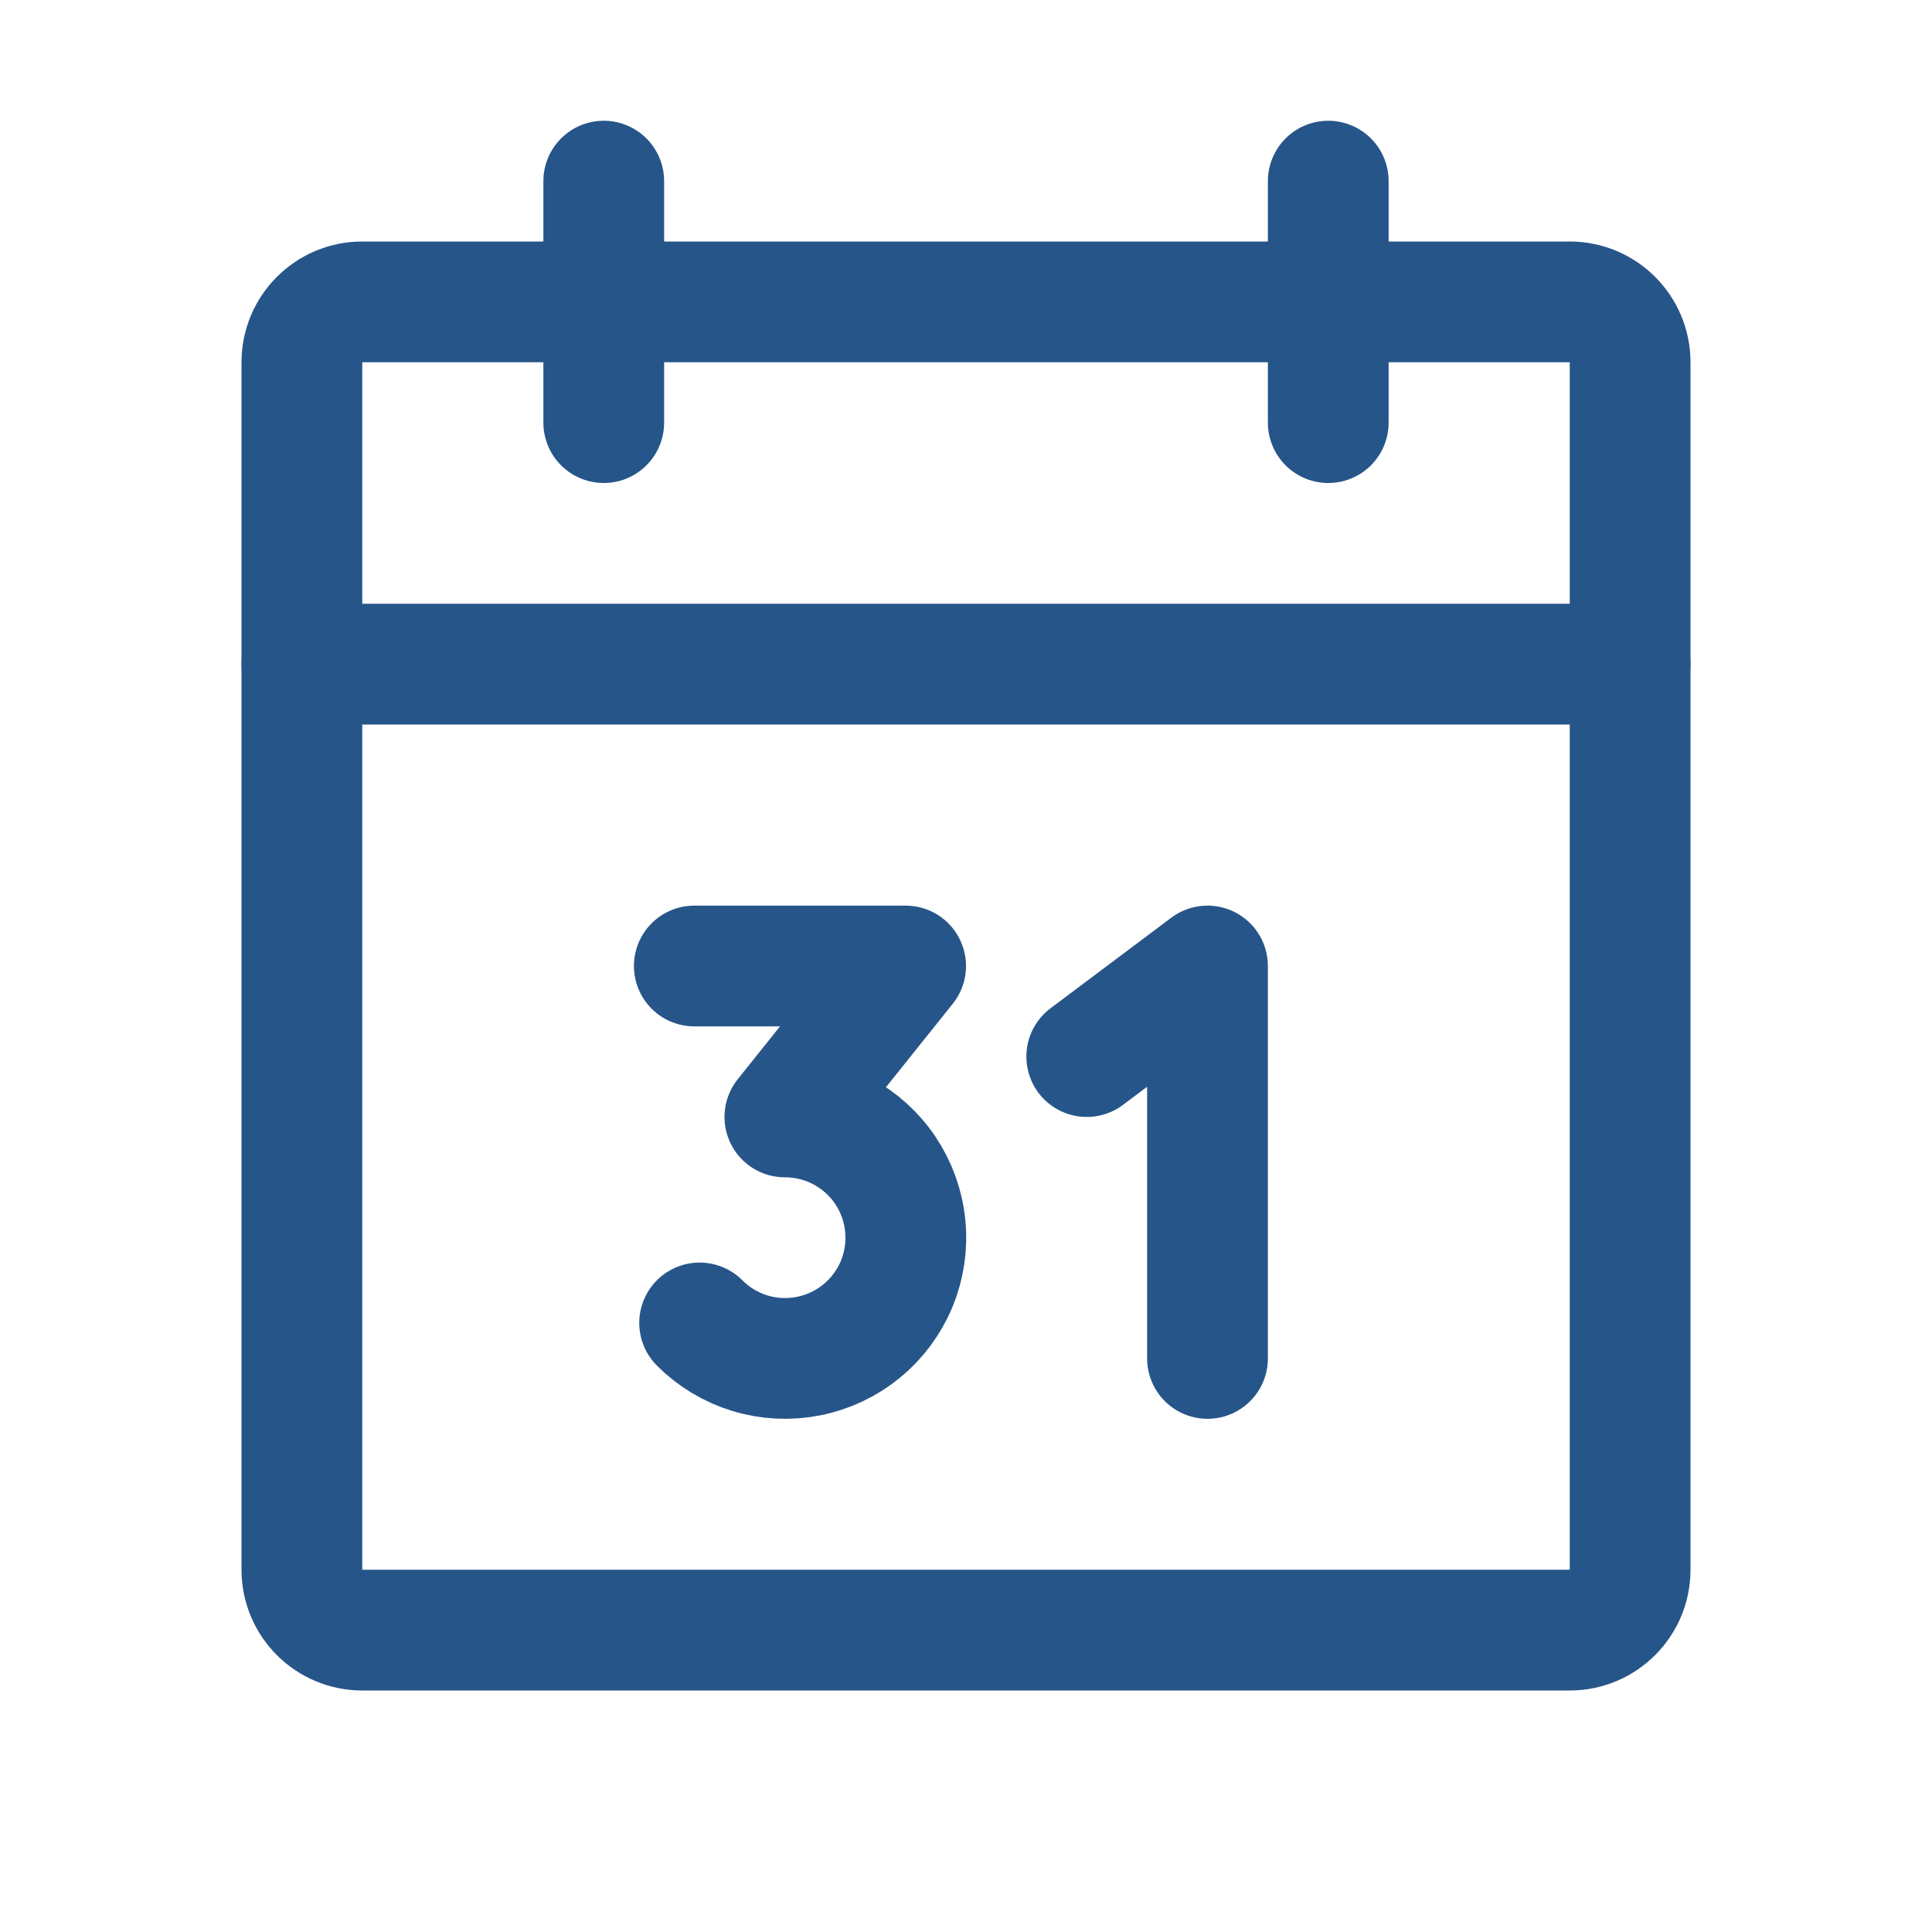
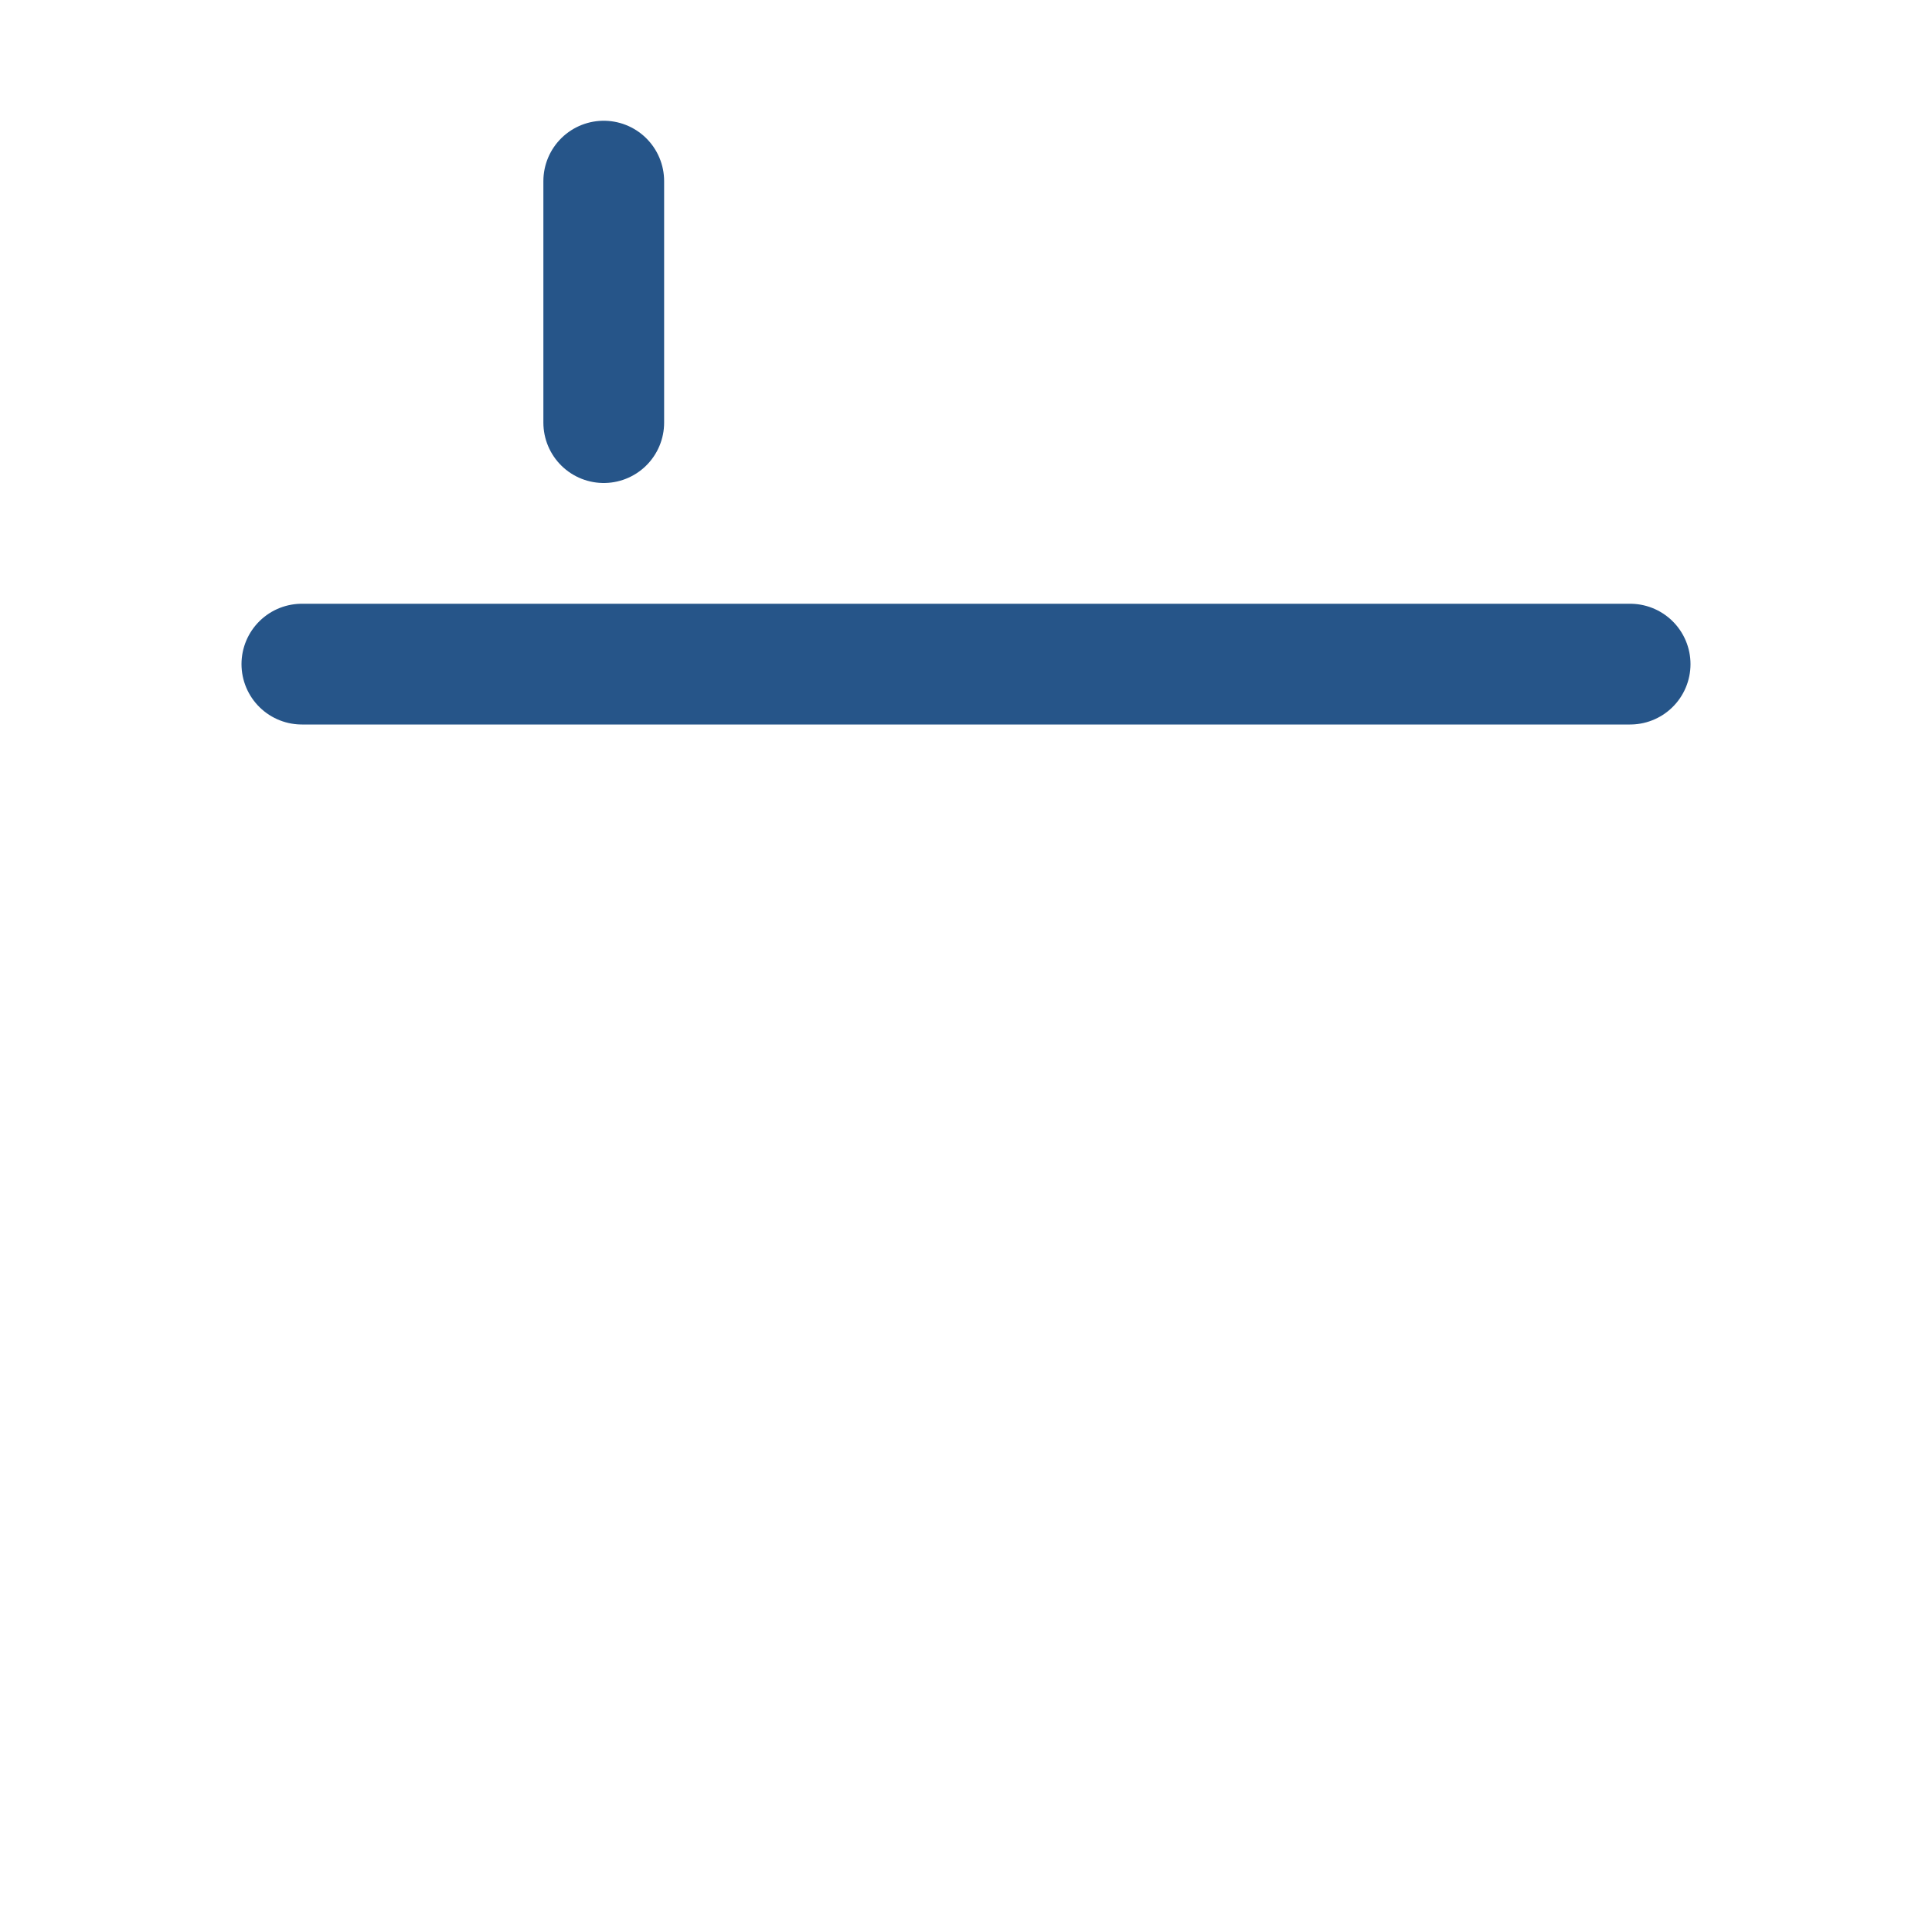
<svg xmlns="http://www.w3.org/2000/svg" width="24" height="24" viewBox="0 0 24 24" fill="none">
-   <path d="M19.5 3.75H4.5C4.086 3.75 3.75 4.086 3.75 4.5V19.5C3.75 19.914 4.086 20.25 4.5 20.25H19.5C19.914 20.25 20.25 19.914 20.25 19.5V4.5C20.25 4.086 19.914 3.75 19.5 3.75Z" stroke="#265589" stroke-width="1.5" stroke-linecap="round" stroke-linejoin="round" />
-   <path d="M16.5 2.25V5.25" stroke="#265589" stroke-width="1.5" stroke-linecap="round" stroke-linejoin="round" />
  <path d="M7.5 2.25V5.25" stroke="#265589" stroke-width="1.5" stroke-linecap="round" stroke-linejoin="round" />
  <path d="M3.75 8.25H20.25" stroke="#265589" stroke-width="1.5" stroke-linecap="round" stroke-linejoin="round" />
-   <path d="M8.625 12H11.25L9.75 13.875C9.997 13.875 10.24 13.935 10.458 14.051C10.676 14.167 10.862 14.335 10.999 14.54C11.136 14.745 11.221 14.981 11.245 15.227C11.27 15.473 11.233 15.721 11.139 15.949C11.044 16.177 10.895 16.378 10.704 16.535C10.513 16.691 10.287 16.798 10.044 16.846C9.802 16.894 9.552 16.882 9.316 16.81C9.08 16.738 8.865 16.609 8.691 16.434" stroke="#265589" stroke-width="1.5" stroke-linecap="round" stroke-linejoin="round" />
-   <path d="M13.5 13.125L15 12V16.875" stroke="#265589" stroke-width="1.5" stroke-linecap="round" stroke-linejoin="round" />
</svg>